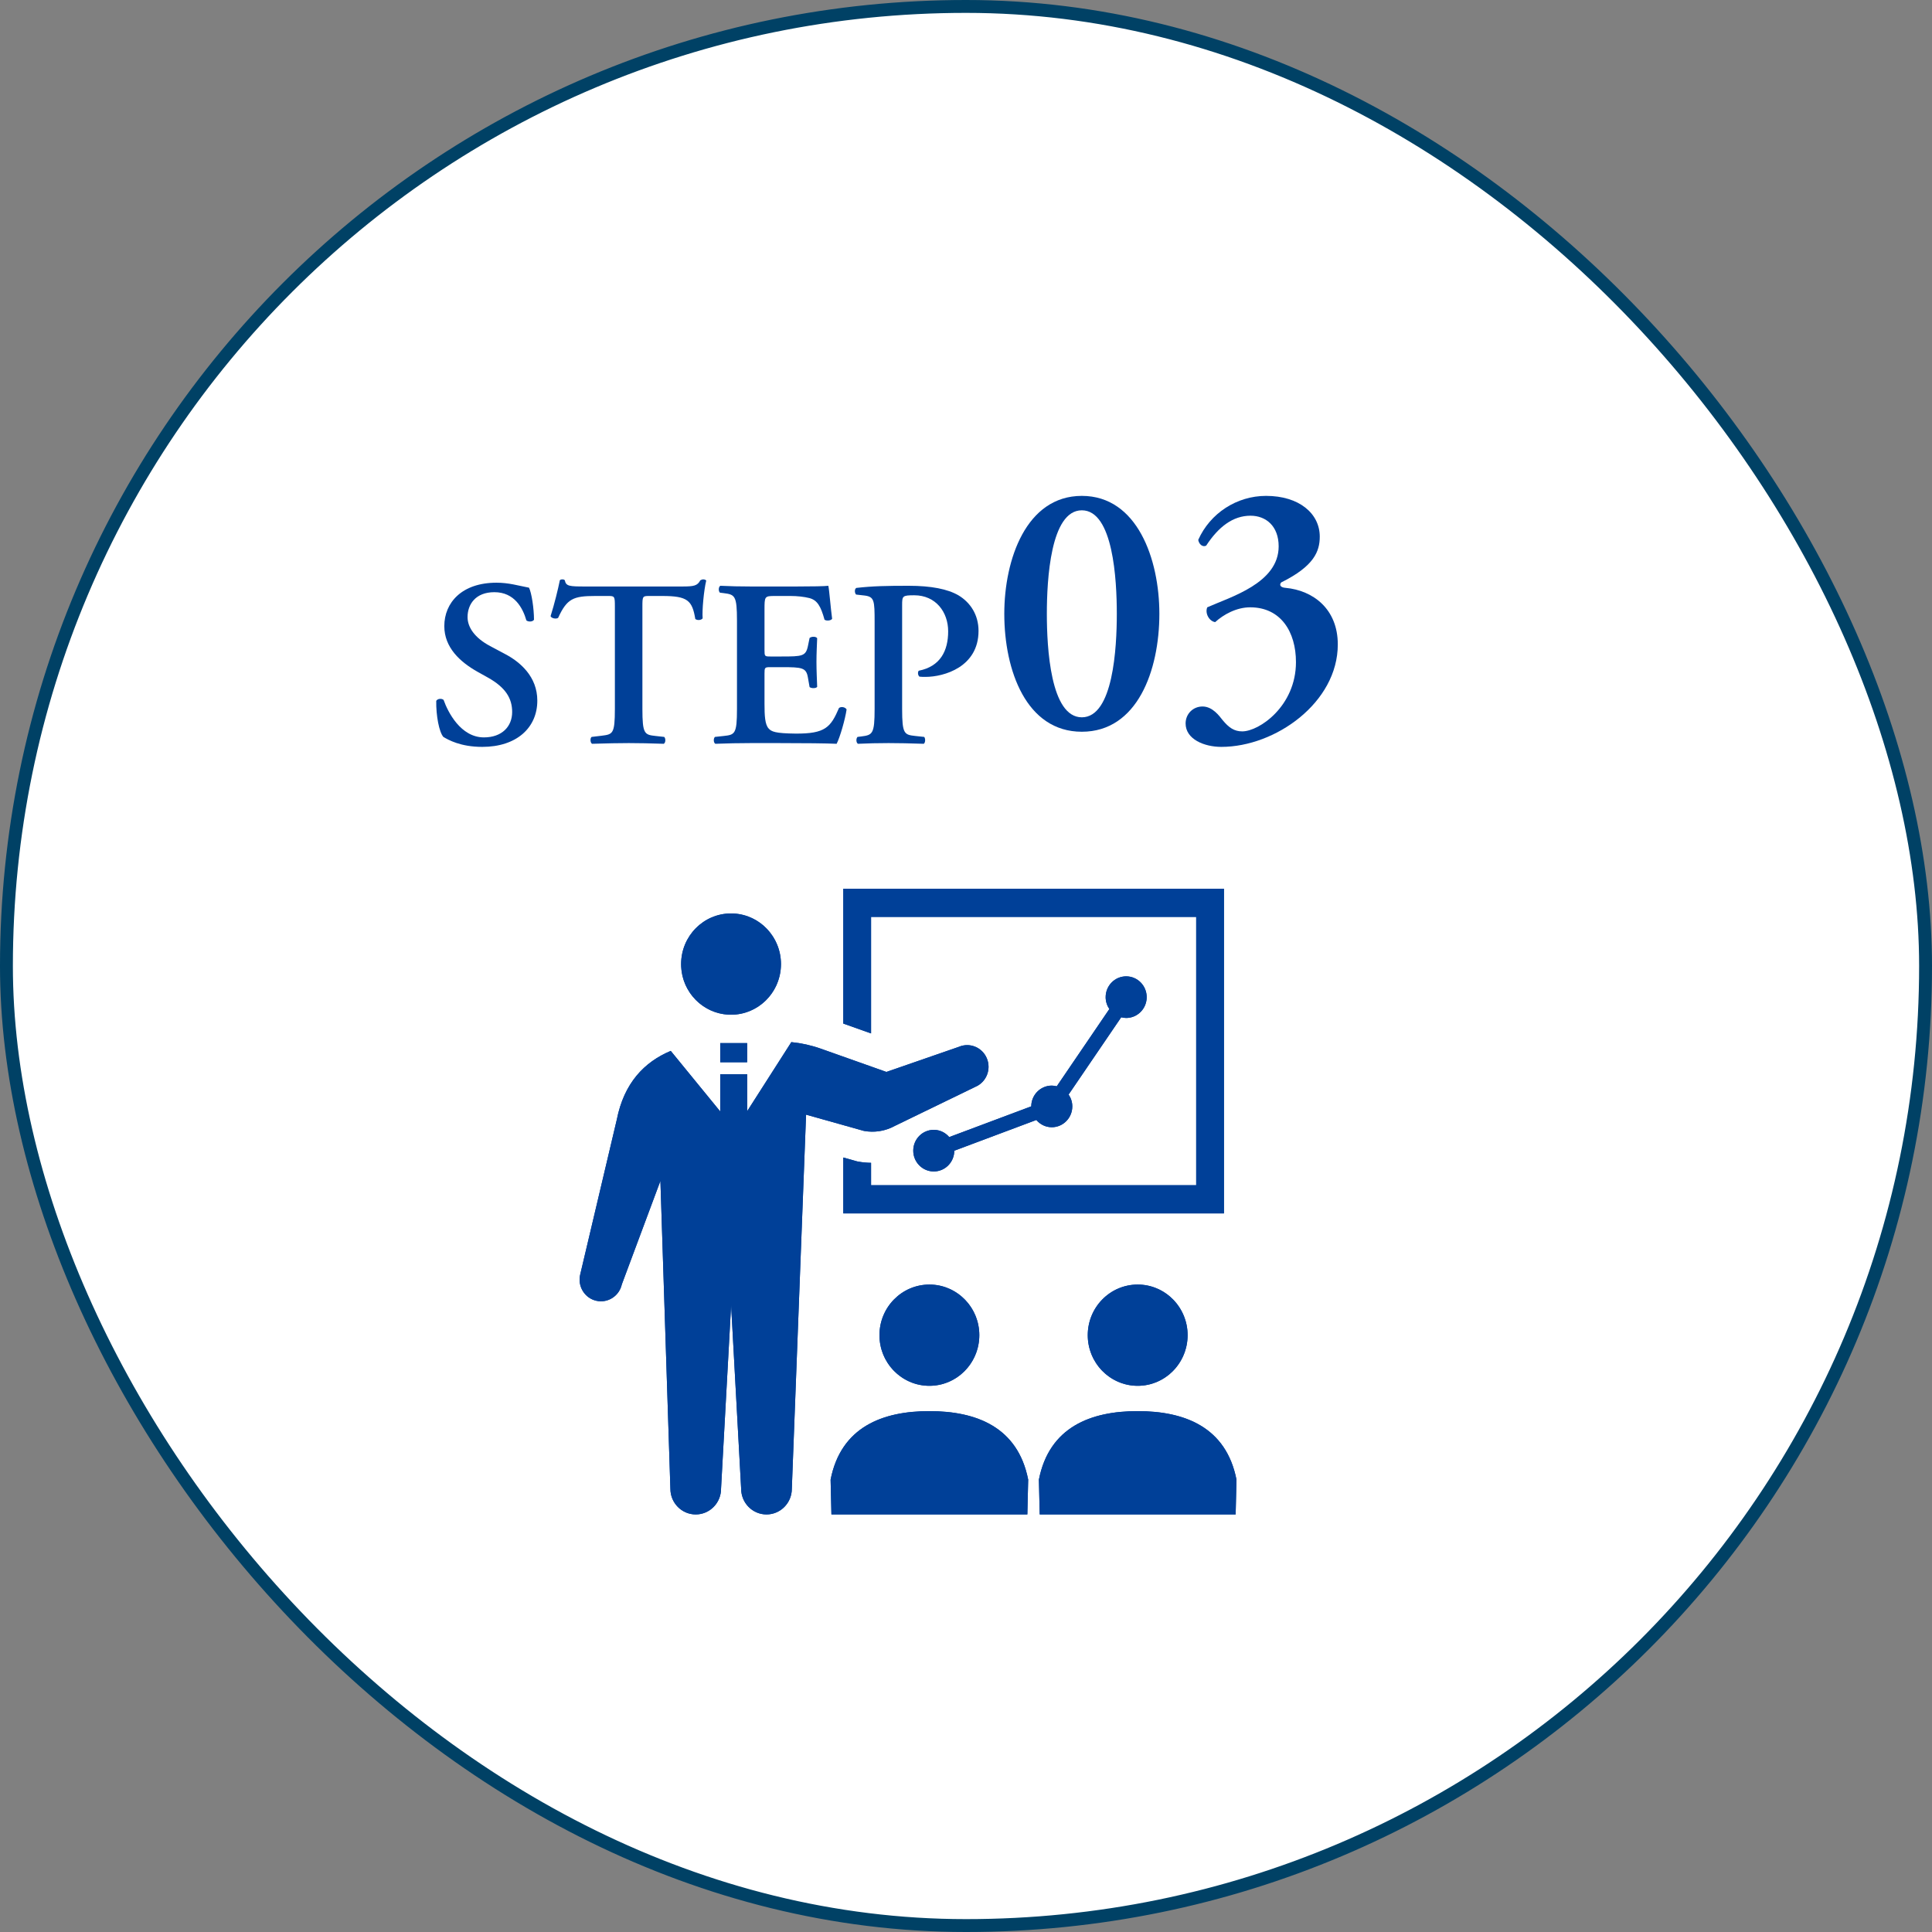
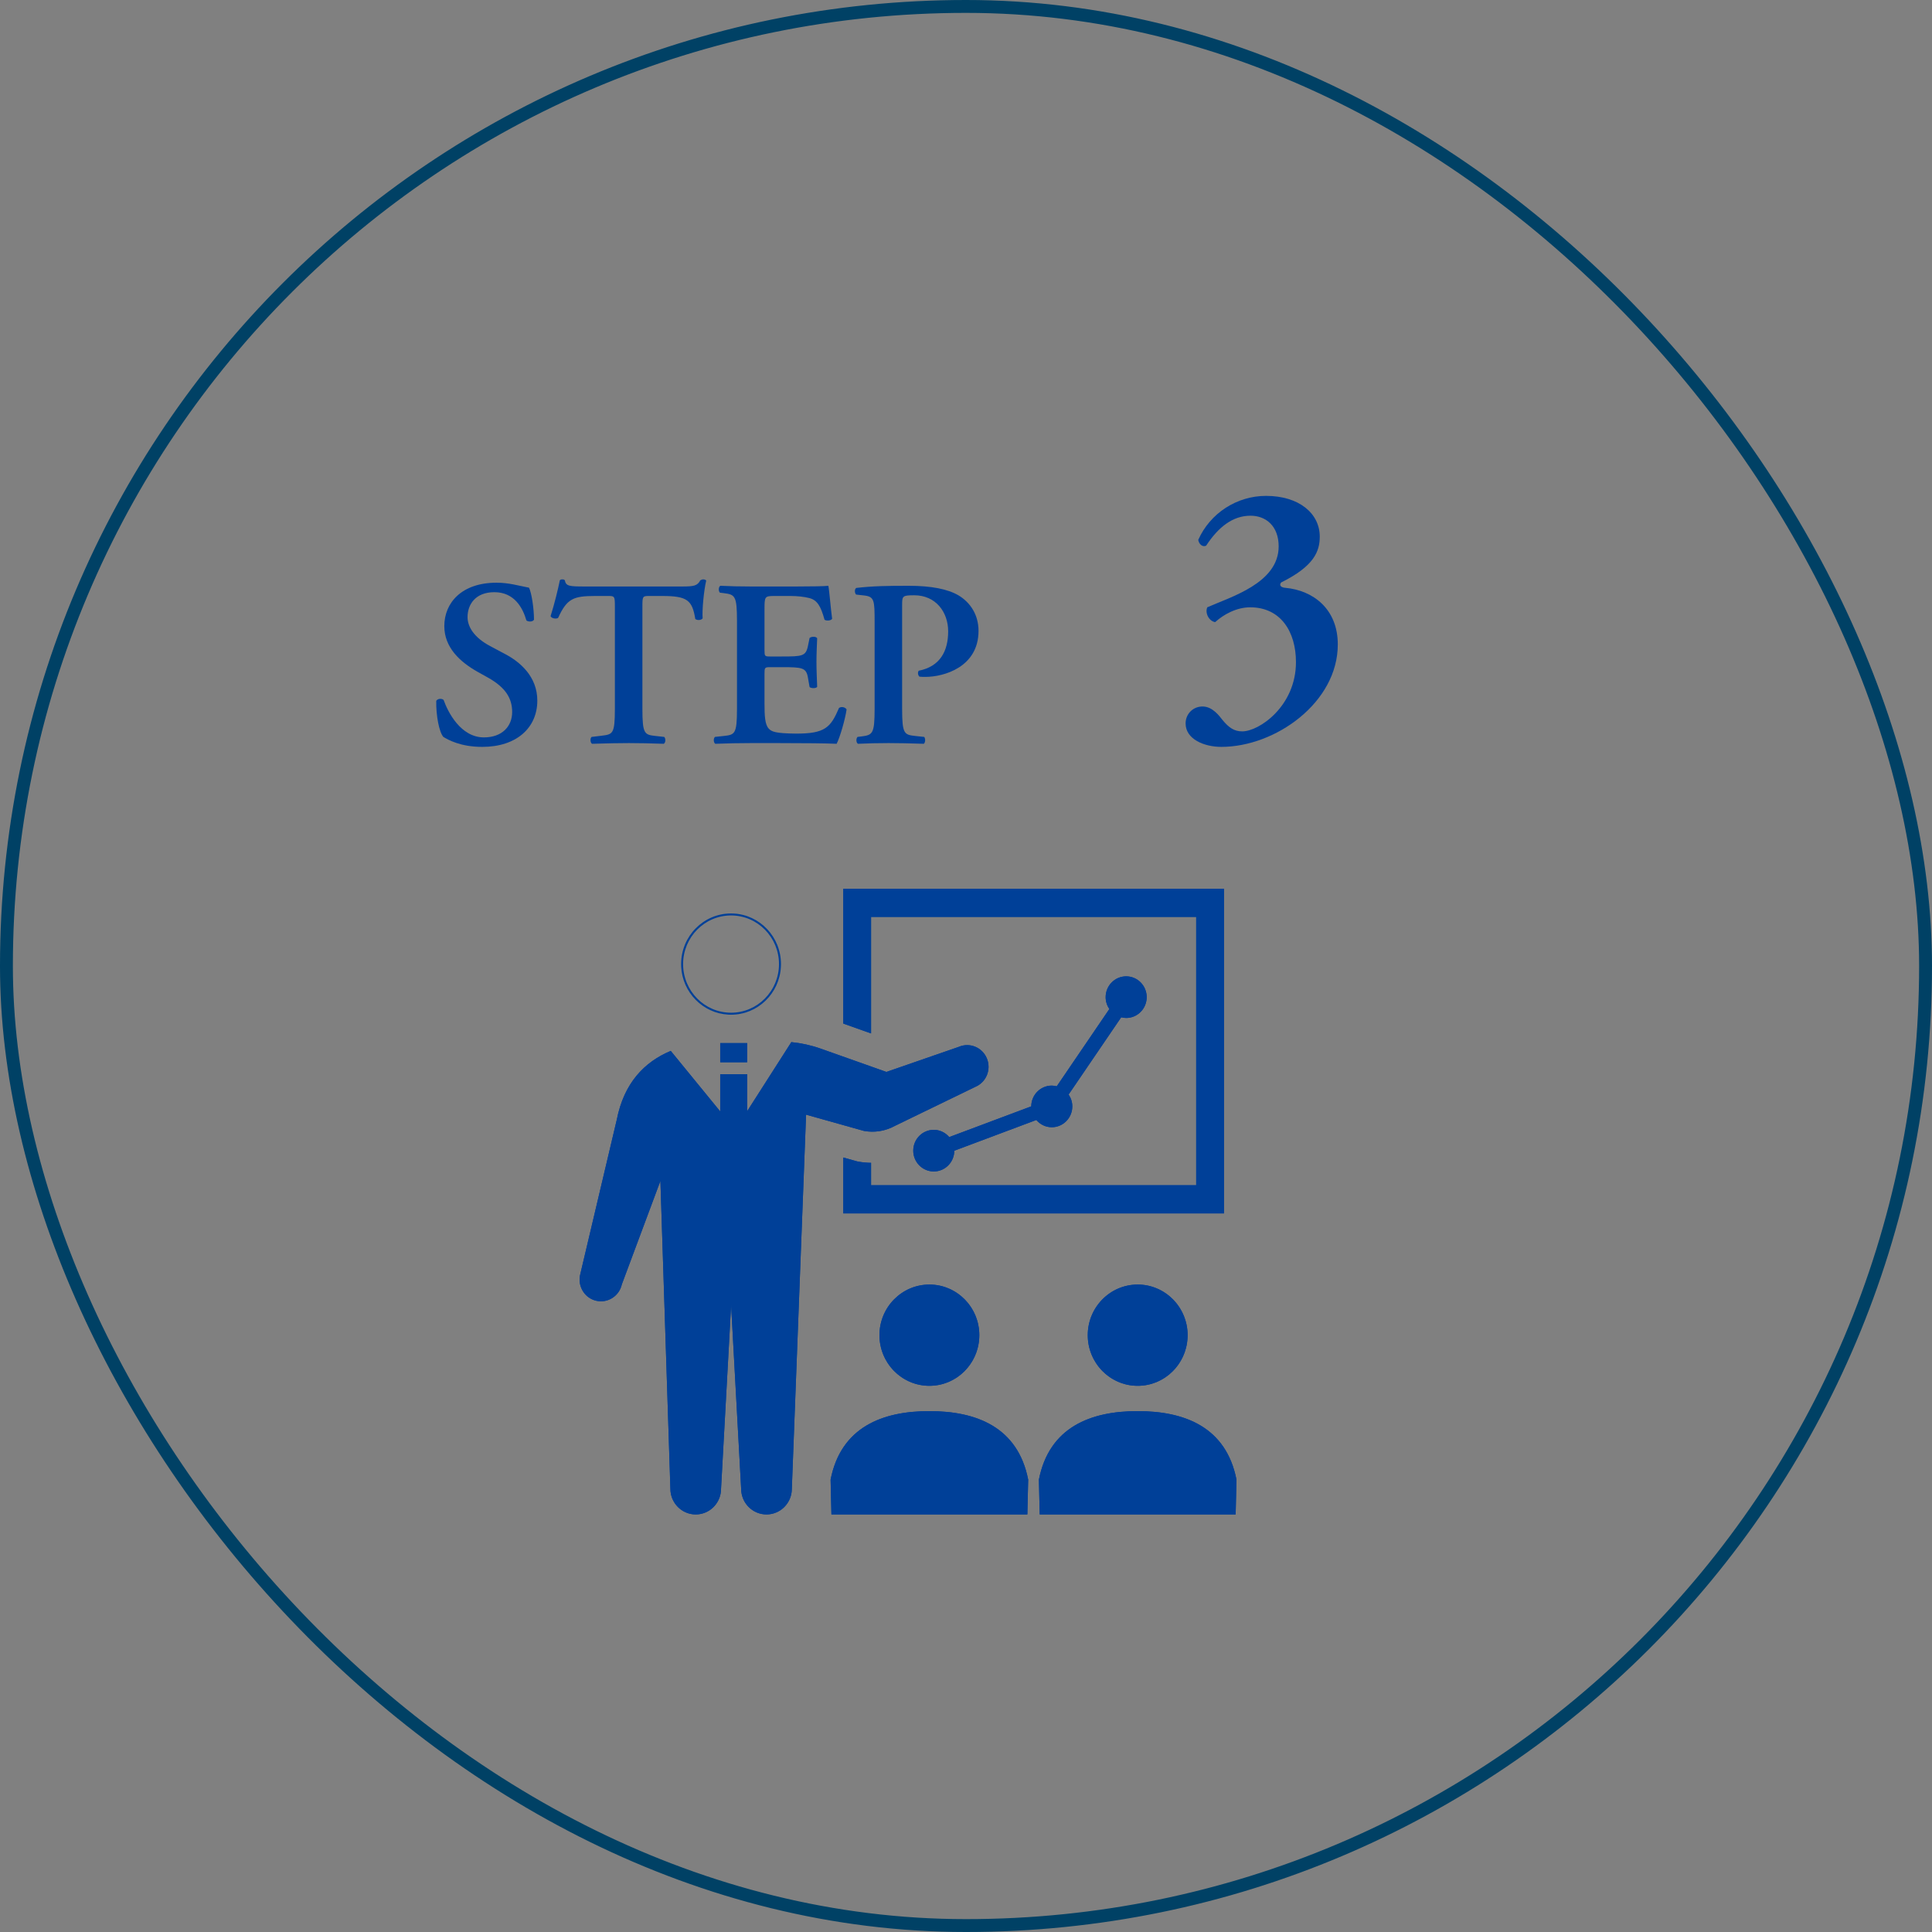
<svg xmlns="http://www.w3.org/2000/svg" width="150" height="150" viewBox="0 0 150 150" fill="none">
  <rect x="0" y="0" width="150" height="150" fill="#808080" stroke="none" />
-   <rect x="0.5" y="0.5" width="149" height="149" rx="74.5" fill="white" />
  <rect x="0.5" y="0.5" width="149" height="149" rx="74.5" stroke="#004165" />
  <path d="M67.905 55.041V48.298C67.905 46.622 67.886 46.328 67.112 46.235L66.468 46.162C66.339 46.033 66.339 45.72 66.486 45.646C67.776 45.498 68.881 45.48 70.557 45.48C72.307 45.48 73.578 45.738 74.407 46.217C75.365 46.788 75.973 47.764 75.973 48.98C75.973 51.78 73.302 52.554 71.847 52.554C71.681 52.554 71.534 52.554 71.386 52.535C71.257 52.425 71.239 52.185 71.331 52.075C73.007 51.743 73.615 50.528 73.615 49.017C73.615 47.525 72.657 46.217 70.981 46.217C70.06 46.217 70.041 46.272 70.041 46.991V55.041C70.041 56.993 70.207 57.048 71.073 57.141L71.755 57.214C71.865 57.343 71.847 57.675 71.718 57.748C70.631 57.712 69.802 57.693 68.991 57.693C68.181 57.693 67.352 57.712 66.615 57.748C66.468 57.675 66.449 57.343 66.578 57.214L66.873 57.178C67.739 57.067 67.905 56.993 67.905 55.041Z" fill="#004098" />
  <path d="M57.219 55.041V48.188C57.219 46.235 57.053 46.162 56.187 46.051L55.893 46.014C55.764 45.885 55.782 45.554 55.929 45.48C56.63 45.517 57.495 45.535 58.306 45.535H61.824C63.003 45.535 64.072 45.517 64.311 45.48C64.385 45.793 64.495 47.248 64.606 48.041C64.532 48.188 64.164 48.225 64.016 48.114C63.722 47.046 63.445 46.604 62.856 46.438C62.432 46.328 61.88 46.272 61.382 46.272H60.148C59.356 46.272 59.356 46.309 59.356 47.359V50.472C59.356 50.951 59.374 50.97 59.798 50.97H60.682C62.285 50.97 62.561 50.951 62.727 50.159L62.856 49.533C63.003 49.404 63.353 49.404 63.445 49.551C63.427 50.048 63.39 50.712 63.39 51.393C63.39 52.093 63.427 52.738 63.445 53.328C63.353 53.456 63.003 53.456 62.856 53.346L62.727 52.609C62.598 51.835 62.285 51.798 60.682 51.798H59.798C59.374 51.798 59.356 51.835 59.356 52.296V54.635C59.356 55.575 59.393 56.238 59.669 56.551C59.89 56.809 60.203 56.938 61.751 56.956C64.09 56.975 64.495 56.459 65.14 54.967C65.306 54.838 65.619 54.893 65.73 55.078C65.619 55.851 65.214 57.251 64.956 57.748C64.145 57.712 62.561 57.693 60.406 57.693H58.306C57.495 57.693 56.372 57.712 55.543 57.748C55.395 57.675 55.377 57.343 55.506 57.214L56.187 57.141C57.053 57.048 57.219 56.993 57.219 55.041Z" fill="#004098" />
  <path d="M47.739 55.041V47.083C47.739 46.309 47.72 46.272 47.241 46.272H46.21C44.515 46.272 44.018 46.475 43.336 47.967C43.207 48.078 42.82 48.022 42.747 47.838C43.06 46.843 43.336 45.701 43.465 45.056C43.502 45.001 43.576 44.983 43.668 44.983C43.741 44.983 43.815 45.001 43.852 45.056C43.944 45.517 44.202 45.535 45.455 45.535H52.97C53.873 45.535 54.149 45.48 54.37 45.056C54.444 45.02 54.518 44.983 54.591 44.983C54.702 44.983 54.794 45.02 54.831 45.075C54.647 45.83 54.499 47.414 54.554 48.004C54.462 48.151 54.149 48.188 53.983 48.059C53.744 46.622 53.394 46.272 51.423 46.272H50.373C49.894 46.272 49.876 46.309 49.876 47.083V55.041C49.876 56.993 50.041 57.048 50.907 57.141L51.57 57.214C51.699 57.343 51.681 57.675 51.533 57.748C50.465 57.712 49.636 57.693 48.826 57.693C48.015 57.693 47.149 57.712 45.97 57.748C45.823 57.675 45.804 57.306 45.934 57.214L46.707 57.122C47.573 57.012 47.739 56.993 47.739 55.041Z" fill="#004098" />
  <path d="M37.443 57.988C35.748 57.988 34.791 57.435 34.422 57.214C34.09 56.828 33.851 55.556 33.869 54.414C33.98 54.23 34.293 54.212 34.441 54.341C34.772 55.28 35.767 57.251 37.572 57.251C38.972 57.251 39.764 56.404 39.764 55.28C39.764 54.23 39.267 53.383 37.885 52.609L37.093 52.167C35.712 51.393 34.496 50.27 34.496 48.612C34.496 46.788 35.859 45.241 38.548 45.241C39.506 45.241 40.206 45.462 41.072 45.627C41.275 46.033 41.459 47.248 41.459 48.114C41.367 48.28 41.035 48.298 40.869 48.17C40.593 47.212 39.948 45.977 38.383 45.977C36.909 45.977 36.301 46.935 36.301 47.912C36.301 48.685 36.835 49.514 38.051 50.159L39.193 50.767C40.391 51.393 41.717 52.535 41.717 54.396C41.717 56.496 40.114 57.988 37.443 57.988Z" fill="#004098" />
  <path d="M98.294 38.5C100.87 38.5 102.466 39.872 102.466 41.664C102.466 42.812 102.018 43.96 99.471 45.22C99.302 45.416 99.415 45.612 99.806 45.64C101.934 45.836 103.866 47.264 103.866 50.036C103.866 54.544 99.022 57.988 94.823 57.988C93.507 57.988 92.05 57.4 92.05 56.168C92.05 55.44 92.611 54.852 93.367 54.852C94.15 54.852 94.683 55.608 94.906 55.888C95.41 56.504 95.831 56.784 96.447 56.784C97.763 56.784 100.618 54.824 100.618 51.408C100.618 49.056 99.442 47.152 97.062 47.152C95.999 47.152 94.99 47.712 94.347 48.3C93.898 48.244 93.534 47.628 93.731 47.152C95.55 46.34 99.275 45.276 99.275 42.42C99.275 40.852 98.294 40.04 97.091 40.04C95.719 40.04 94.599 40.908 93.647 42.364C93.367 42.504 93.087 42.252 93.031 41.916C93.954 39.844 96.026 38.5 98.294 38.5Z" fill="#004098" />
-   <path d="M83.993 38.5C88.305 38.5 90.013 43.428 90.013 47.656C90.013 52.052 88.305 56.812 83.993 56.812C79.681 56.812 77.973 52.052 77.973 47.656C77.973 43.428 79.681 38.5 83.993 38.5ZM83.993 39.62C81.557 39.62 81.277 45.024 81.277 47.656C81.277 50.288 81.557 55.692 83.993 55.692C86.429 55.692 86.709 50.288 86.709 47.656C86.709 45.024 86.429 39.62 83.993 39.62Z" fill="#004098" />
  <g clip-path="url(#clip0_635_441)">
-     <path d="M56.758 78.782C58.899 78.782 60.634 77.023 60.634 74.852C60.634 72.681 58.899 70.92 56.758 70.92C54.617 70.92 52.882 72.681 52.882 74.852C52.882 77.023 54.617 78.782 56.758 78.782Z" fill="#004098" />
    <path d="M60.48 74.852C60.48 72.764 58.811 71.075 56.759 71.075C54.705 71.075 53.036 72.764 53.036 74.852C53.036 76.939 54.705 78.627 56.759 78.627V78.782L56.558 78.777C54.576 78.675 52.987 77.064 52.886 75.054L52.882 74.852C52.882 72.681 54.618 70.92 56.759 70.92L56.958 70.925C59.005 71.031 60.635 72.749 60.635 74.852L60.629 75.054C60.525 77.131 58.832 78.782 56.759 78.782V78.627C58.811 78.627 60.48 76.939 60.48 74.852Z" fill="#004098" />
    <path d="M67.629 71.186H92.872V92.022H67.629V90.282C67.299 90.277 66.969 90.248 66.644 90.188L66.538 90.168L65.473 89.869V94.209H95.028V93.115V69H65.473V79.47L67.629 80.235V71.186Z" fill="#004098" />
    <path d="M92.872 71.186H67.629V80.234L65.473 79.47V69H95.028V94.209H65.473V89.869L66.539 90.168L66.644 90.188C66.969 90.247 67.3 90.277 67.629 90.282V92.022H92.872V71.186ZM93.026 92.177H67.474V90.431C67.187 90.419 66.9 90.392 66.616 90.34L66.51 90.32L66.497 90.317V90.316L65.628 90.072V94.055H94.874V69.154H65.628V79.36L67.474 80.016V71.032H93.026V92.177Z" fill="#004098" />
    <path d="M68.281 103.663C68.281 105.834 70.016 107.594 72.158 107.594C74.298 107.594 76.034 105.834 76.034 103.663C76.034 101.492 74.298 99.733 72.158 99.733C70.016 99.733 68.281 101.492 68.281 103.663Z" fill="#004098" />
    <path d="M75.88 103.663C75.88 101.575 74.211 99.887 72.158 99.887C70.103 99.887 68.435 101.575 68.435 103.663C68.435 105.751 70.103 107.44 72.158 107.44V107.594L71.958 107.589C69.909 107.484 68.281 105.766 68.281 103.663C68.281 101.492 70.016 99.733 72.158 99.733L72.357 99.737C74.405 99.843 76.034 101.56 76.034 103.663L76.028 103.865C75.924 105.942 74.231 107.594 72.158 107.594V107.44C74.211 107.439 75.88 105.75 75.88 103.663Z" fill="#004098" />
    <path d="M72.158 109.559C68.522 109.559 65.293 110.788 64.488 114.876L64.552 117.581H79.763L79.827 114.876C79.022 110.788 75.793 109.559 72.158 109.559Z" fill="#004098" />
    <path d="M72.157 109.559C75.792 109.559 79.022 110.788 79.828 114.876L79.763 117.58H64.552L64.488 114.876C65.293 110.788 68.522 109.559 72.157 109.559ZM72.157 109.713C70.355 109.713 68.67 110.018 67.341 110.817C66.022 111.609 65.039 112.895 64.642 114.89L64.703 117.426H79.613L79.672 114.89C79.275 112.895 78.293 111.609 76.974 110.817C75.645 110.018 73.96 109.713 72.157 109.713Z" fill="#004098" />
    <path d="M84.453 103.663C84.453 105.834 86.189 107.594 88.33 107.594C90.47 107.594 92.206 105.834 92.206 103.663C92.206 101.492 90.47 99.733 88.33 99.733C86.189 99.733 84.453 101.492 84.453 103.663Z" fill="#004098" />
    <path d="M92.052 103.663C92.052 101.575 90.383 99.887 88.33 99.887C86.276 99.887 84.608 101.575 84.607 103.663C84.607 105.751 86.276 107.44 88.33 107.44V107.594L88.13 107.589C86.082 107.483 84.453 105.766 84.453 103.663C84.453 101.492 86.189 99.733 88.33 99.733L88.529 99.737C90.577 99.843 92.206 101.56 92.206 103.663L92.2 103.865C92.097 105.942 90.403 107.594 88.33 107.594V107.44C90.383 107.439 92.052 105.75 92.052 103.663Z" fill="#004098" />
    <path d="M88.33 109.559C84.694 109.559 81.465 110.788 80.66 114.876L80.724 117.581H95.935L96 114.876C95.194 110.788 91.965 109.559 88.33 109.559Z" fill="#004098" />
    <path d="M88.329 109.559C91.965 109.559 95.194 110.788 96 114.876L95.935 117.58H80.724L80.66 114.876C81.465 110.788 84.694 109.559 88.329 109.559ZM88.329 109.713C86.527 109.713 84.842 110.018 83.513 110.817C82.194 111.609 81.211 112.895 80.814 114.89L80.874 117.426H95.785L95.844 114.89C95.447 112.895 94.465 111.609 93.146 110.817C91.817 110.018 90.132 109.713 88.329 109.713Z" fill="#004098" />
    <path d="M81.66 84.286C80.782 84.286 80.071 85.007 80.067 85.896L73.698 88.283C73.406 87.941 72.98 87.72 72.498 87.72C71.618 87.72 70.905 88.443 70.905 89.336C70.905 90.228 71.618 90.952 72.498 90.952C73.377 90.952 74.088 90.231 74.091 89.341L80.46 86.955C80.752 87.297 81.178 87.518 81.66 87.518C82.54 87.518 83.253 86.794 83.253 85.902C83.253 85.558 83.146 85.242 82.966 84.98L87.05 78.981C87.174 79.013 87.302 79.035 87.436 79.035C88.316 79.035 89.029 78.311 89.029 77.419C89.029 76.526 88.316 75.803 87.436 75.803C86.556 75.803 85.842 76.526 85.842 77.419C85.842 77.763 85.95 78.079 86.13 78.341L82.046 84.34C81.922 84.308 81.794 84.286 81.66 84.286Z" fill="#004098" />
    <path d="M73.936 89.341L73.937 89.234L74.037 89.196L80.508 86.772L80.578 86.855C80.843 87.165 81.227 87.363 81.66 87.363V87.518C81.178 87.518 80.753 87.297 80.461 86.954L74.091 89.341C74.087 90.231 73.377 90.952 72.499 90.952V90.797C73.29 90.797 73.933 90.148 73.936 89.341ZM83.099 85.902C83.099 85.591 83.002 85.305 82.839 85.067L82.778 84.981L82.838 84.893L86.983 78.805L87.088 78.831C87.203 78.861 87.319 78.88 87.435 78.88V79.034C87.302 79.034 87.173 79.012 87.05 78.981L82.966 84.98C83.146 85.241 83.254 85.558 83.254 85.902L83.245 86.067C83.163 86.882 82.485 87.518 81.66 87.518V87.363C82.453 87.363 83.099 86.711 83.099 85.902ZM88.875 77.419C88.875 76.61 88.228 75.957 87.435 75.957C86.643 75.957 85.997 76.61 85.997 77.419C85.997 77.73 86.094 78.016 86.258 78.253L86.317 78.341L86.258 78.428L82.174 84.427L82.112 84.517L82.008 84.489C81.892 84.46 81.777 84.441 81.66 84.441C80.87 84.441 80.224 85.09 80.222 85.897V86.003L80.122 86.04L73.651 88.466L73.581 88.384C73.316 88.073 72.931 87.874 72.499 87.874C71.706 87.874 71.059 88.527 71.059 89.336C71.059 90.145 71.706 90.797 72.499 90.797V90.952L72.336 90.943C71.586 90.866 70.989 90.262 70.913 89.501L70.905 89.336C70.905 88.444 71.619 87.72 72.499 87.72L72.677 87.731C73.085 87.778 73.443 87.984 73.698 88.283L80.067 85.896C80.07 85.006 80.782 84.286 81.66 84.286L81.857 84.301L82.046 84.34L86.131 78.341C85.973 78.112 85.87 77.841 85.847 77.546L85.843 77.419C85.843 76.527 86.556 75.803 87.435 75.803C88.315 75.803 89.029 76.527 89.029 77.419L89.021 77.584C88.94 78.399 88.26 79.034 87.435 79.034V78.88C88.228 78.88 88.875 78.228 88.875 77.419Z" fill="#004098" />
    <path d="M69.482 87.411L75.737 84.376C76.581 84.014 76.976 83.028 76.619 82.171C76.263 81.315 75.289 80.915 74.445 81.276L68.821 83.225L63.732 81.421C62.99 81.157 62.22 80.987 61.44 80.91L58.009 86.273V83.402H55.918V86.293L52.076 81.591C50.011 82.457 48.446 84.097 47.888 86.927L45.04 98.982C44.84 99.89 45.404 100.789 46.299 100.992C47.193 101.194 48.079 100.622 48.279 99.716L51.274 91.684L52.049 115.587C52.049 116.688 52.929 117.58 54.015 117.58C55.102 117.58 55.982 116.688 55.982 115.587L56.764 101.333L57.543 115.587C57.543 116.688 58.425 117.58 59.51 117.58C60.596 117.58 61.477 116.688 61.477 115.587L62.583 86.542L67.073 87.803C67.896 87.956 68.746 87.817 69.482 87.411Z" fill="#004098" />
    <path d="M55.827 115.587V115.578L55.981 115.587L55.972 115.791C55.871 116.796 55.034 117.581 54.016 117.581V117.426C55.015 117.425 55.827 116.605 55.827 115.587ZM57.543 115.587L56.764 101.333L55.981 115.587L55.827 115.578L56.609 101.324H56.918L57.697 115.578L57.698 115.587C57.698 116.605 58.512 117.425 59.51 117.426V117.581L59.309 117.57C58.384 117.475 57.648 116.729 57.554 115.791L57.543 115.587ZM61.322 115.587V115.581L62.429 86.536L62.436 86.34L62.625 86.393L67.1 87.651C67.888 87.797 68.703 87.665 69.407 87.276L69.414 87.272L75.669 84.237L75.676 84.234L75.814 84.166C76.483 83.794 76.781 82.962 76.477 82.23C76.153 81.452 75.27 81.091 74.506 81.418L74.496 81.423L68.872 83.371L68.82 83.388L68.769 83.37L63.681 81.566C62.98 81.317 62.253 81.153 61.517 81.073L57.855 86.801V83.556H56.072V86.726L52.031 81.779C50.064 82.637 48.577 84.227 48.039 86.957L48.038 86.963L45.19 99.014C45.008 99.841 45.522 100.657 46.333 100.841C47.141 101.024 47.946 100.508 48.128 99.683L48.131 99.672L48.135 99.662L51.13 91.63L51.429 91.679L52.203 115.582L52.204 115.587C52.204 116.605 53.017 117.426 54.016 117.426V117.581L53.814 117.57C52.889 117.475 52.154 116.729 52.059 115.791L52.049 115.587L51.274 91.683L48.279 99.716C48.092 100.565 47.301 101.121 46.467 101.02L46.299 100.992C45.459 100.802 44.912 100 45.012 99.152L45.04 98.982L47.888 86.927C48.446 84.097 50.011 82.457 52.076 81.591L55.918 86.294V83.401H58.01V86.273L61.439 80.91C62.22 80.987 62.99 81.157 63.732 81.421L68.821 83.225L74.445 81.276C75.289 80.915 76.263 81.315 76.619 82.171C76.976 83.028 76.58 84.014 75.736 84.376L69.481 87.411C68.838 87.766 68.107 87.916 67.383 87.847L67.073 87.804L62.583 86.542L61.477 115.587L61.467 115.791C61.366 116.796 60.528 117.581 59.51 117.581V117.426C60.508 117.426 61.322 116.605 61.322 115.587Z" fill="#004098" />
    <path d="M58.009 80.986H55.918V82.472H58.009V80.986Z" fill="#004098" />
    <path d="M58.009 80.986V82.472H55.918V80.986H58.009ZM56.072 82.318H57.855V81.14H56.072V82.318Z" fill="#004098" />
  </g>
  <defs>
    <clipPath id="clip0_635_441">
      <rect width="51" height="49" fill="white" transform="translate(45 69)" />
    </clipPath>
  </defs>
</svg>